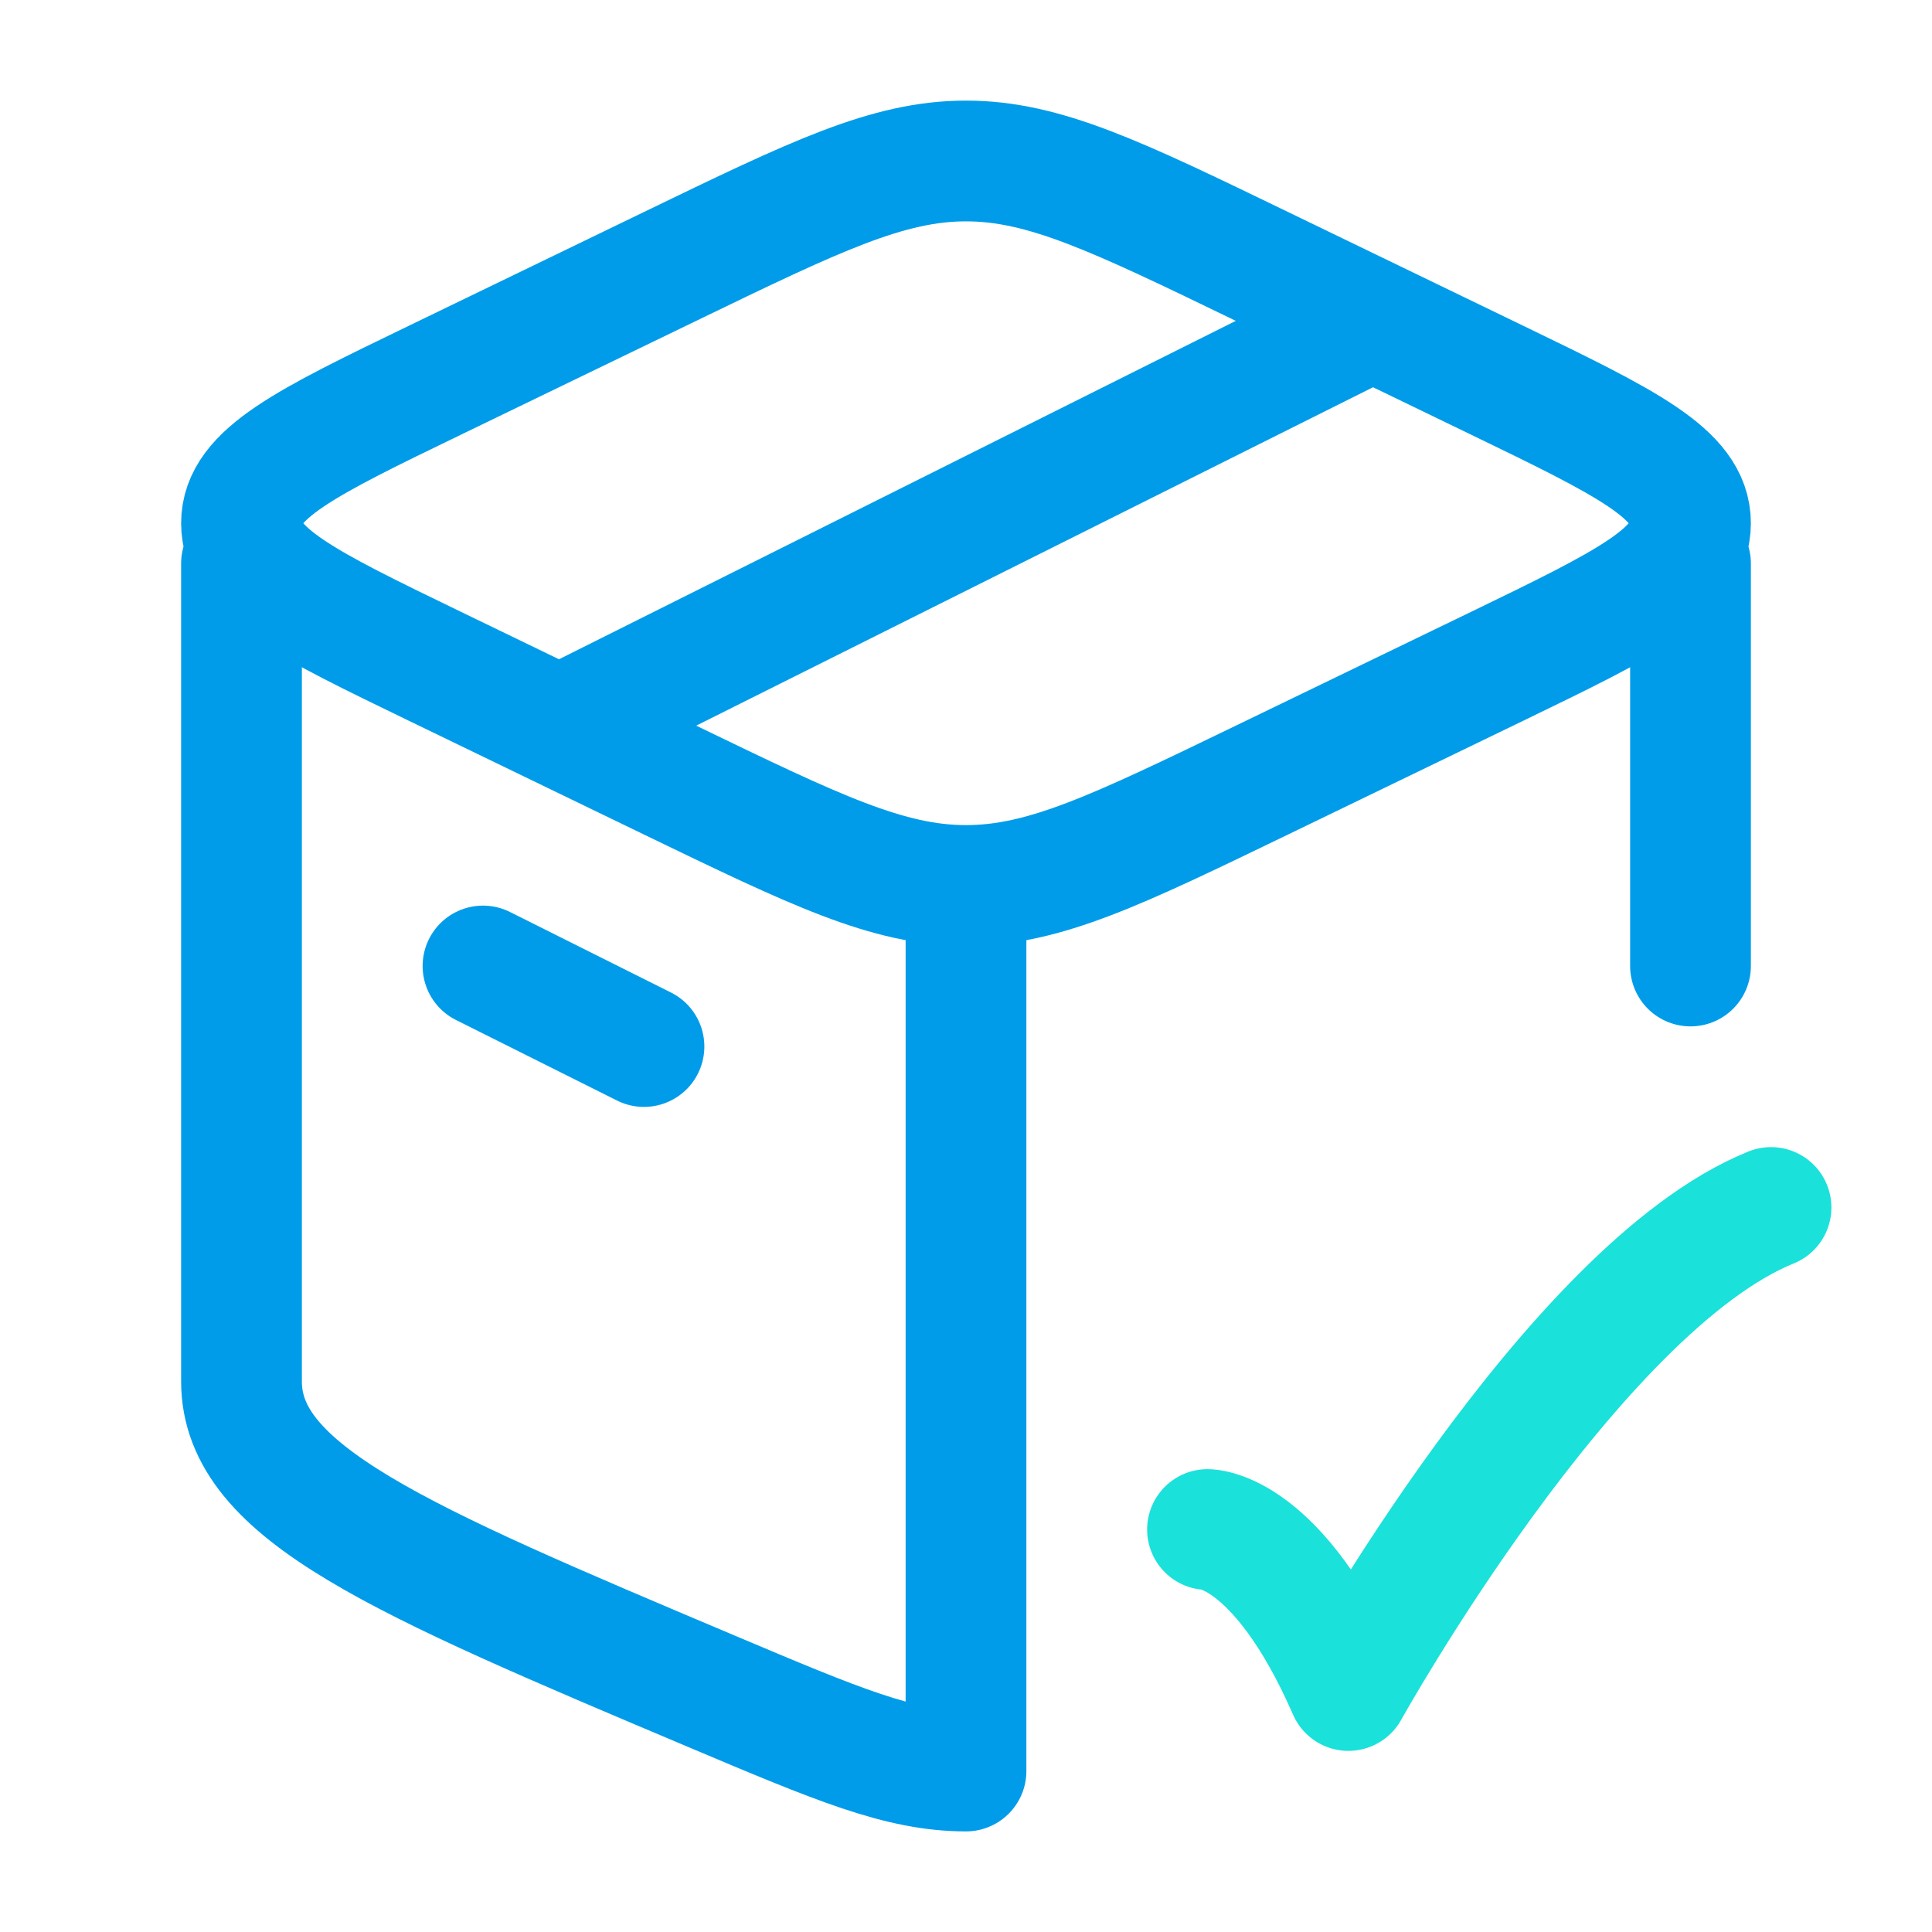
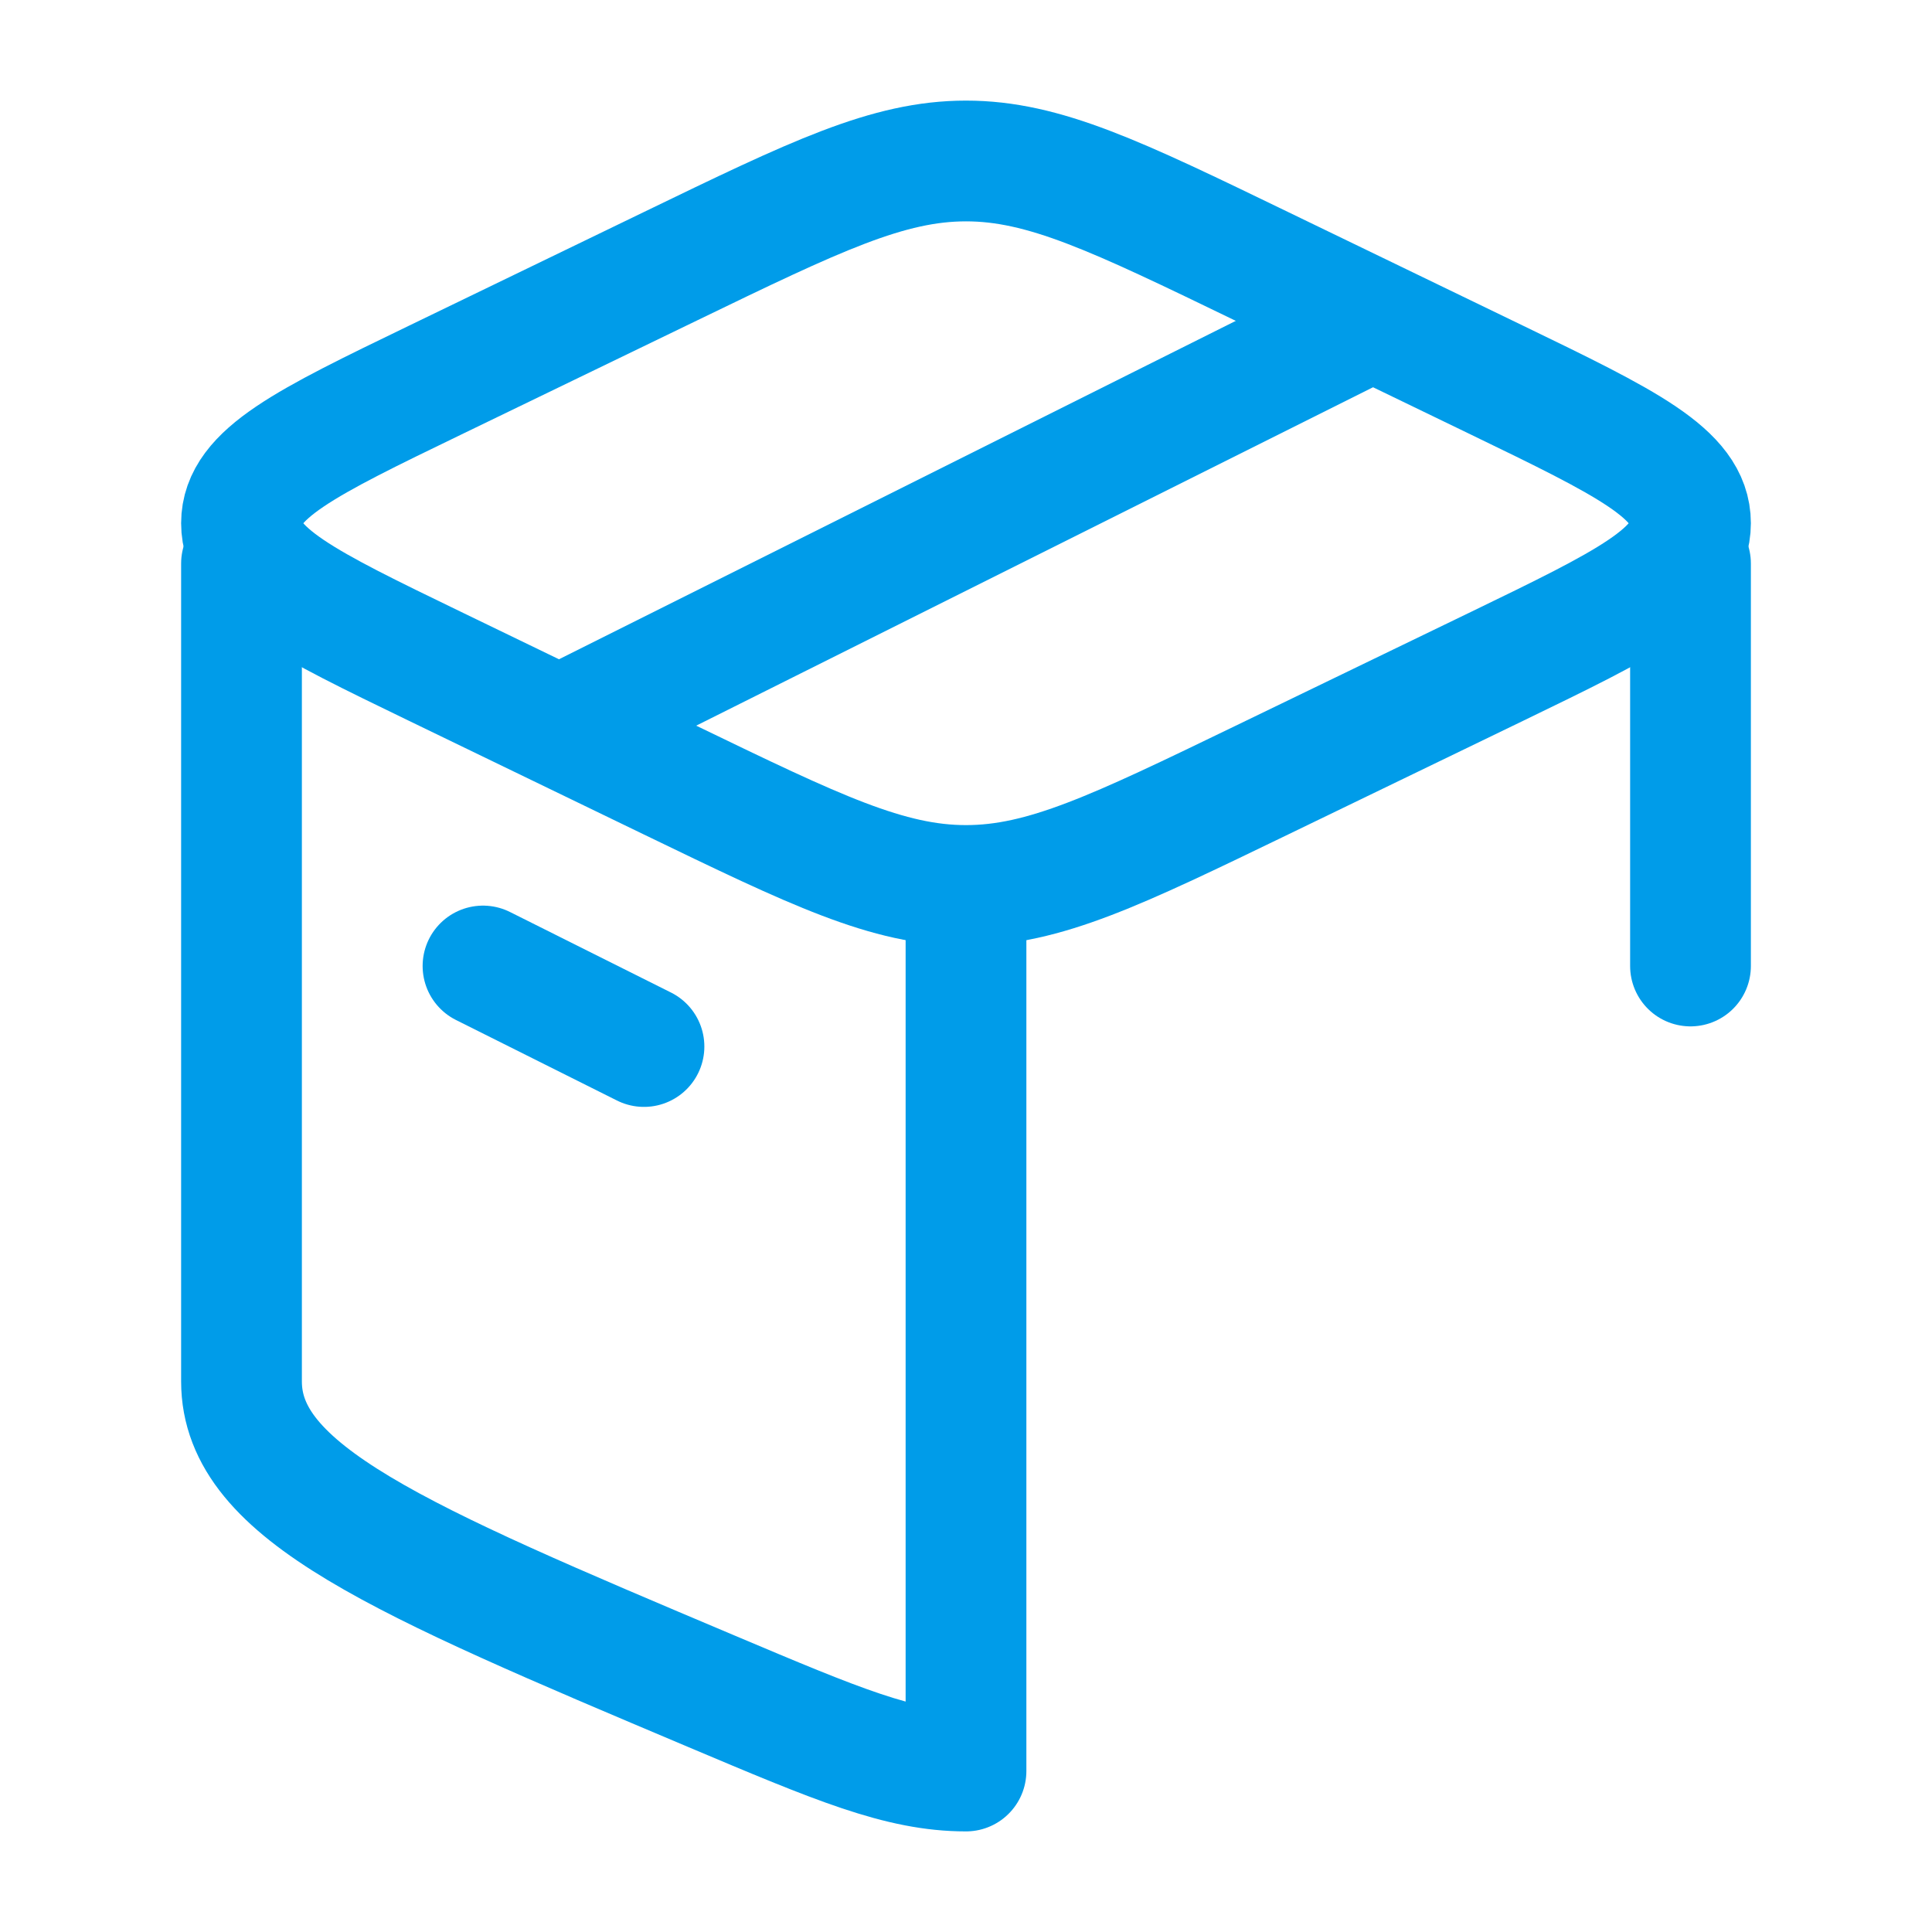
<svg xmlns="http://www.w3.org/2000/svg" width="28" height="28" viewBox="0 0 28 28" fill="none">
  <path d="M24.5 8.167V14M3.5 8.167C3.5 11.742 3.5 19.57 3.5 20.021C3.5 21.634 5.77 22.593 10.31 24.511C12.134 25.281 13.045 25.667 14 25.667V13.247" stroke="#009CE9" stroke-width="1.75" stroke-linecap="round" stroke-linejoin="round" />
-   <path d="M17.5 22.167C17.5 22.167 18.521 22.167 19.542 24.5C19.542 24.5 22.784 18.667 25.667 17.5" stroke="#1AE1DA" stroke-width="1.75" stroke-linecap="round" stroke-linejoin="round" />
  <path d="M9.714 11.307L6.306 9.658C4.435 8.752 3.5 8.3 3.5 7.583C3.5 6.867 4.435 6.414 6.306 5.509L9.714 3.86C11.817 2.842 12.869 2.333 14 2.333C15.131 2.333 16.183 2.842 18.286 3.86L21.695 5.509C23.565 6.414 24.5 6.867 24.5 7.583C24.5 8.3 23.565 8.752 21.695 9.658L18.286 11.307C16.183 12.324 15.131 12.833 14 12.833C12.869 12.833 11.817 12.324 9.714 11.307Z" stroke="#009CE9" stroke-width="1.75" stroke-linecap="round" stroke-linejoin="round" />
  <path d="M7 14L9.333 15.167" stroke="#009CE9" stroke-width="1.75" stroke-linecap="round" stroke-linejoin="round" />
  <path d="M19.833 4.667L8.167 10.5" stroke="#009CE9" stroke-width="1.75" stroke-linecap="round" stroke-linejoin="round" />
</svg>